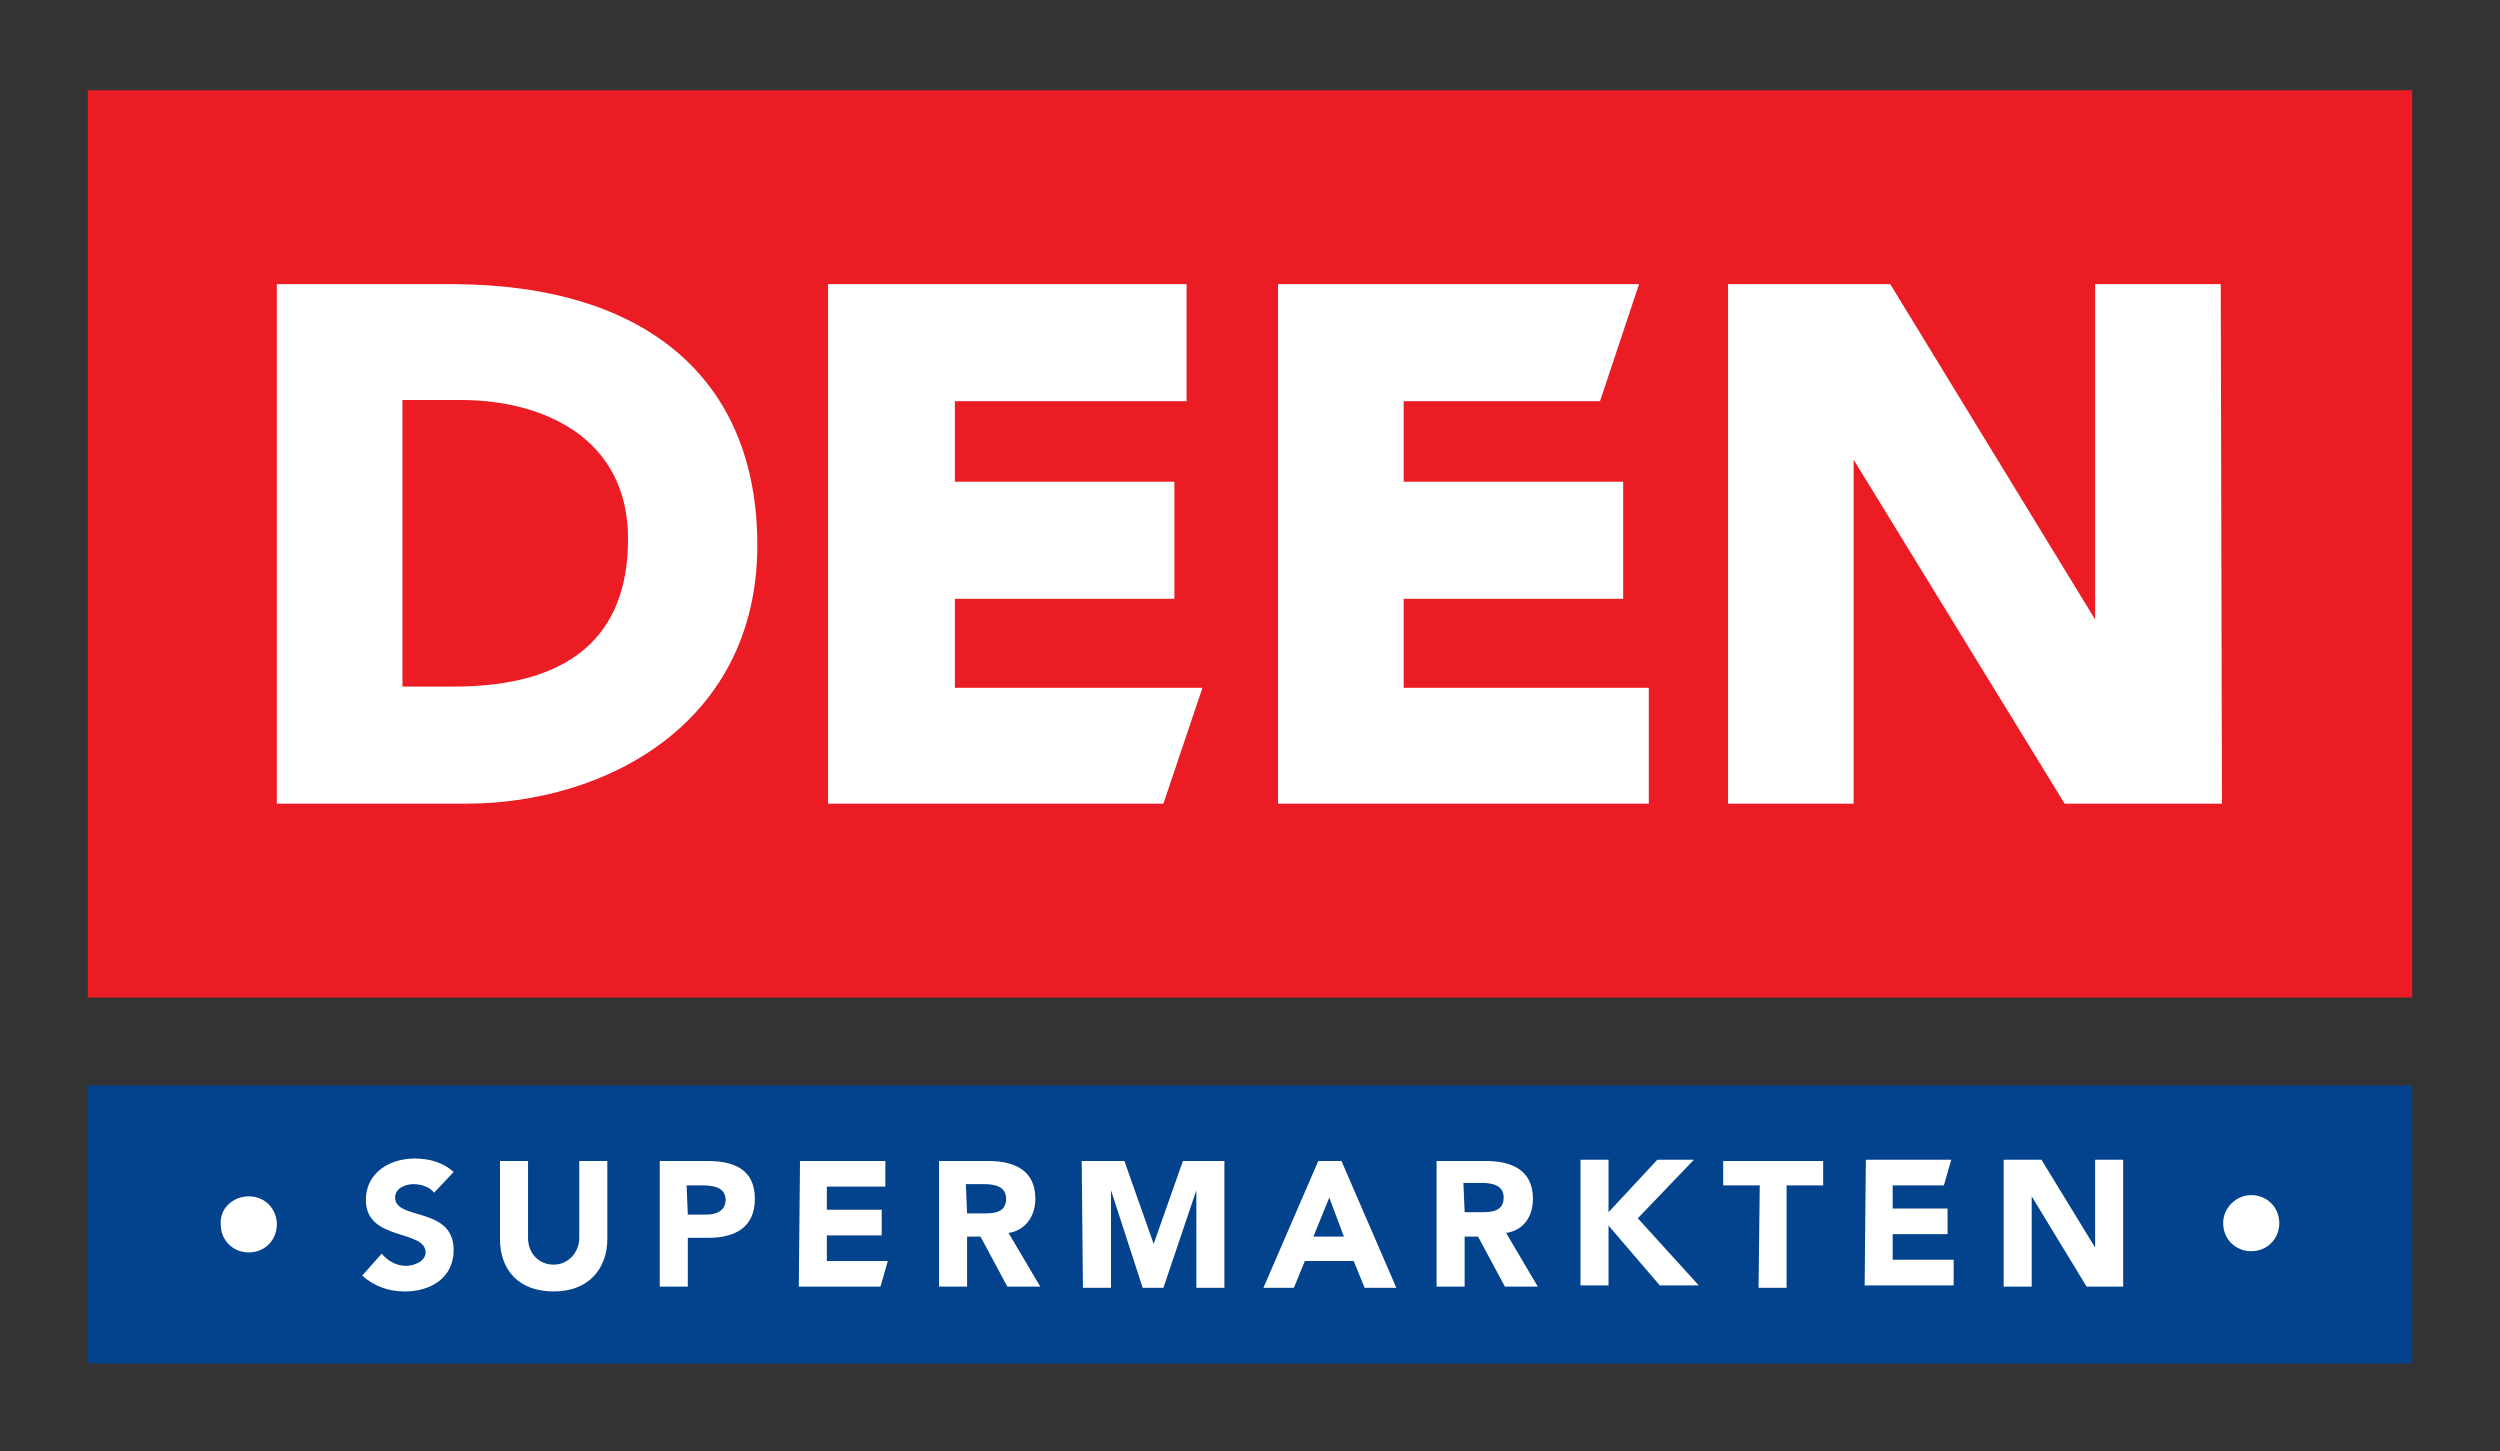
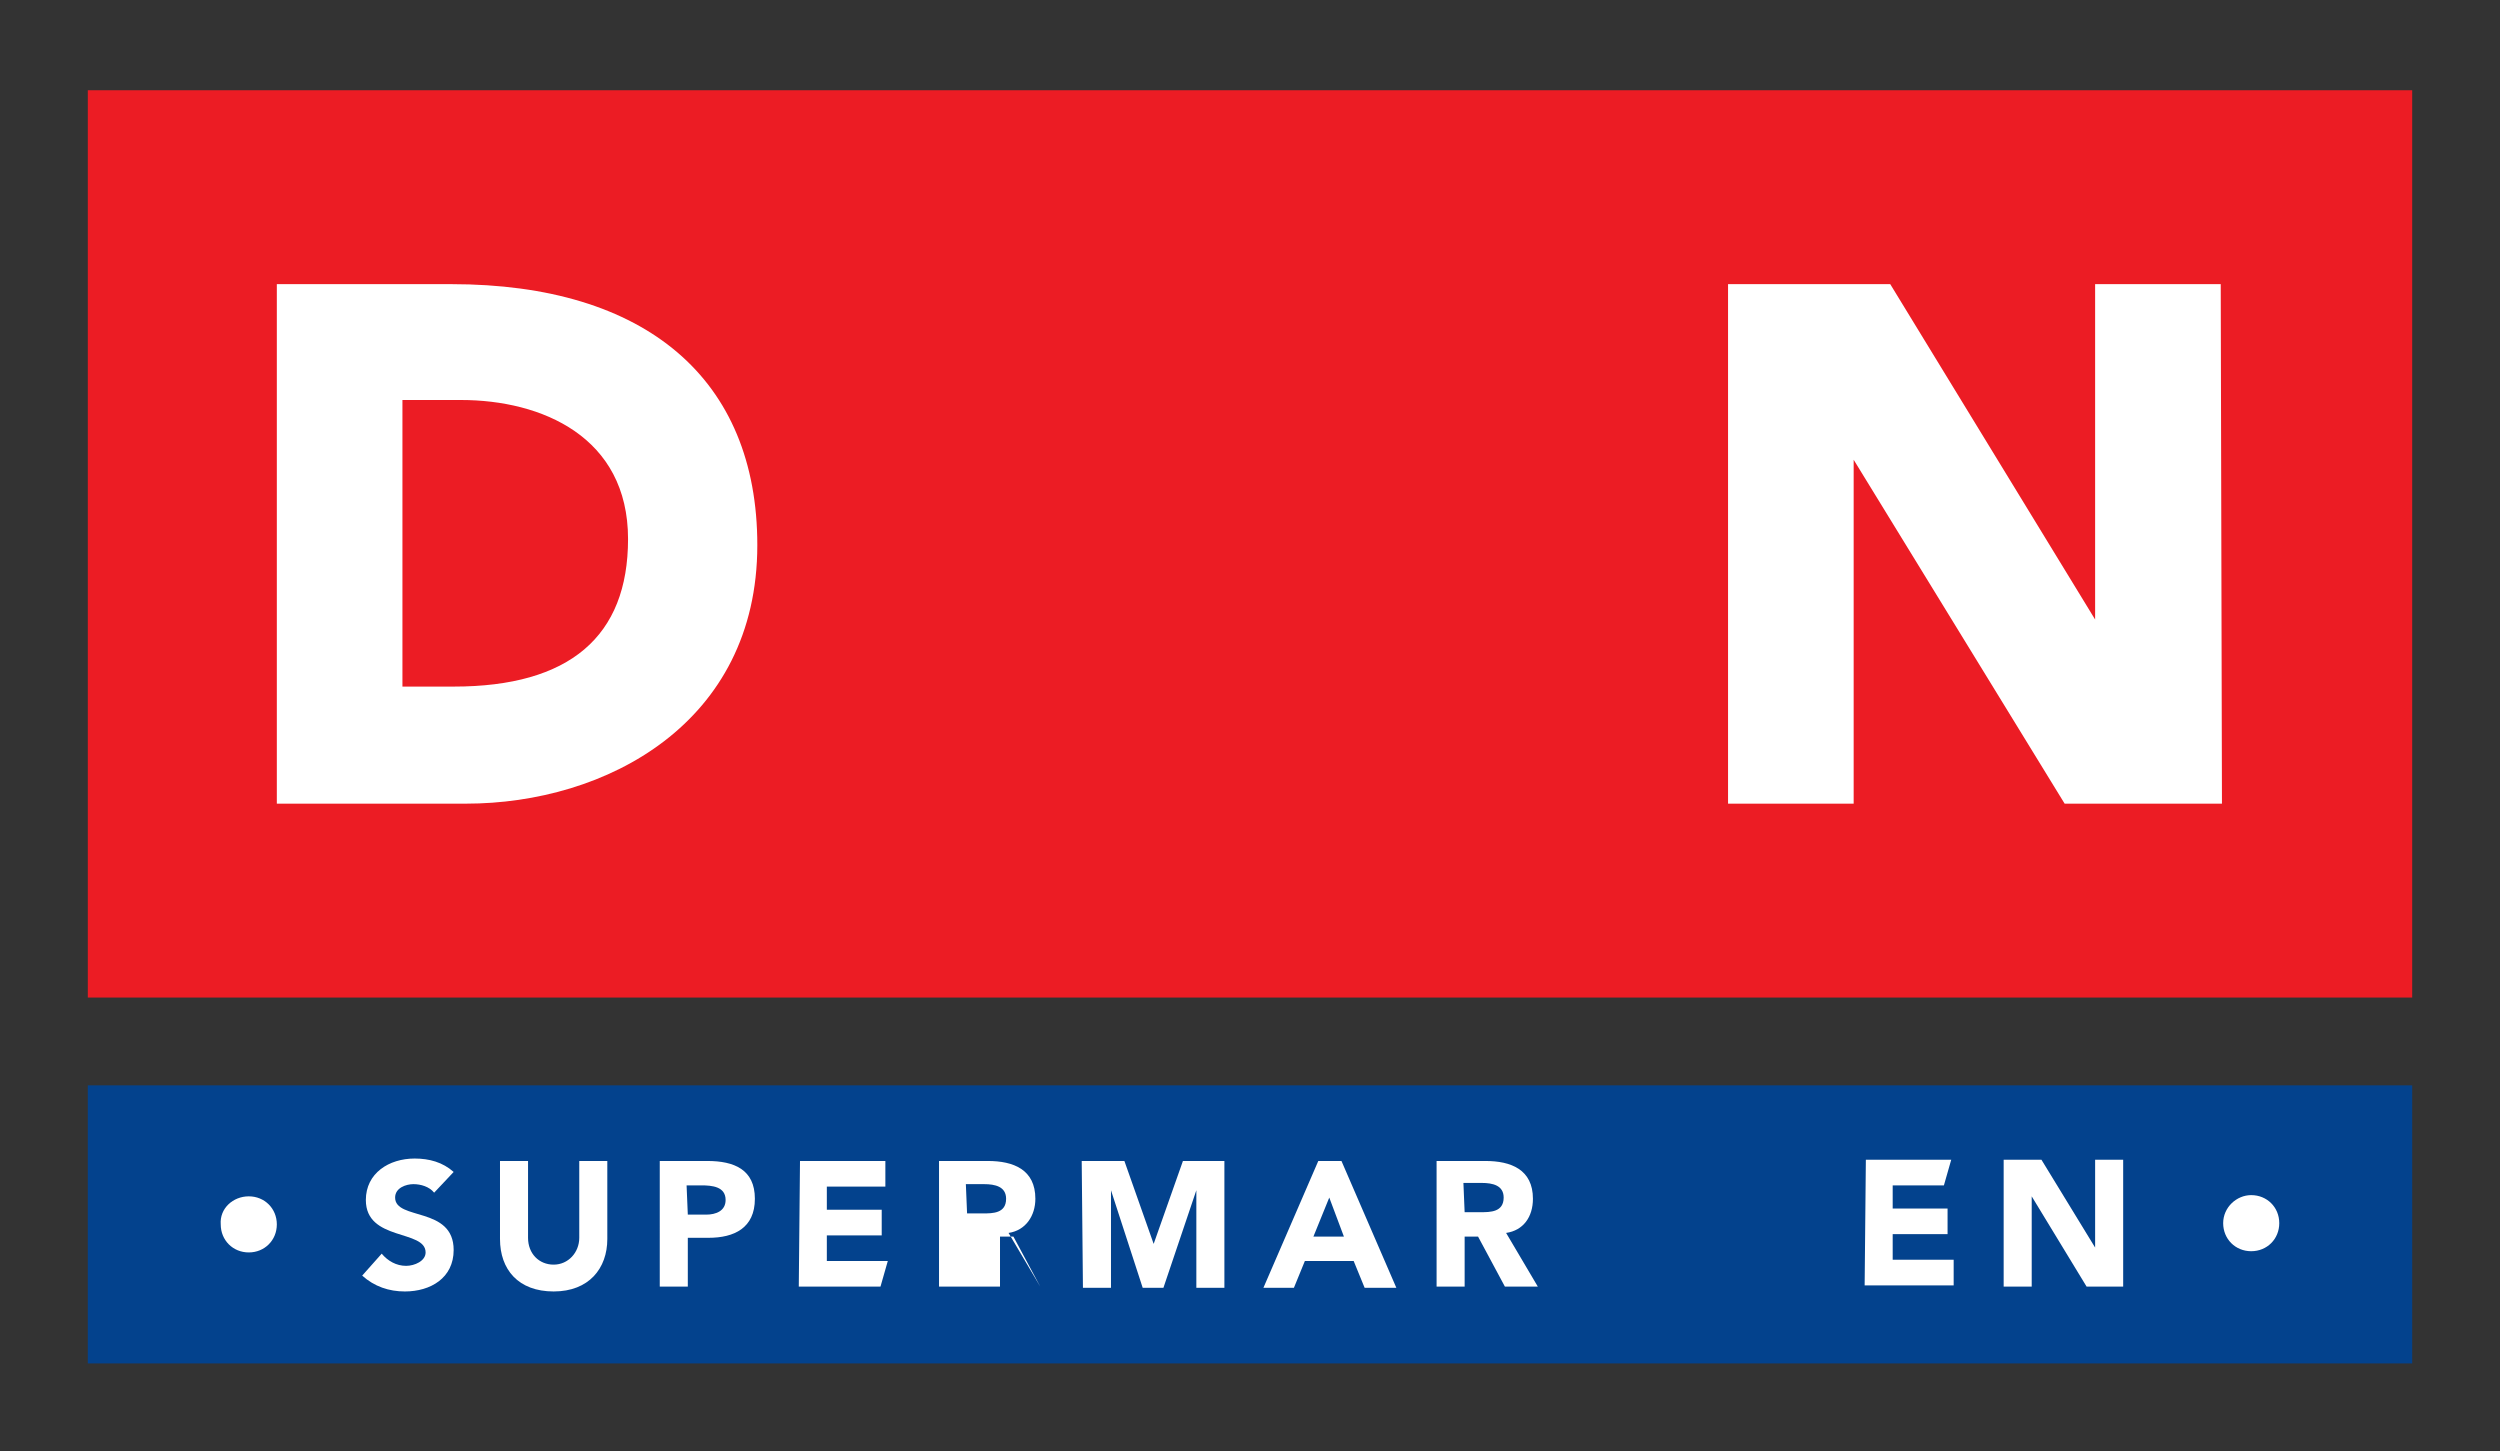
<svg xmlns="http://www.w3.org/2000/svg" version="1.1" id="Layer_1" x="0px" y="0px" viewBox="0 0 205 119" style="enable-background:new 0 0 205 119;" xml:space="preserve">
  <rect x="0" y="0" width="205" height="119" fill="#333333" stroke="none" />
  <style type="text/css">
	.st0{fill:#03428D;}
	.st1{fill:#FFFFFF;}
	.st2{fill:#EC1C24;}
</style>
  <rect id="blue" x="7.2" y="89" class="st0" width="190.6" height="22.8" />
  <g>
    <path class="st1" d="M20.4,98.1c1.3,0,2.3,1,2.3,2.3s-1,2.3-2.3,2.3s-2.3-1-2.3-2.3C18,99.1,19.1,98.1,20.4,98.1z" />
    <path class="st1" d="M35.6,97.8c-0.4-0.5-1.1-0.7-1.7-0.7c-0.6,0-1.5,0.3-1.5,1.1c0,1.9,4.8,0.7,4.8,4.3c0,2.3-1.9,3.4-4,3.4   c-1.3,0-2.5-0.4-3.5-1.3l1.6-1.8c0.5,0.6,1.2,1,2,1c0.7,0,1.6-0.4,1.6-1.1c0-1.9-4.9-0.9-4.9-4.3c0-2.2,1.9-3.4,4-3.4   c1.2,0,2.3,0.3,3.2,1.1L35.6,97.8z" />
    <path class="st1" d="M49.8,101.6c0,2.4-1.5,4.3-4.4,4.3s-4.4-1.8-4.4-4.3v-6.4h2.3v6.3c0,1.3,0.9,2.2,2.1,2.2c1.2,0,2.1-1,2.1-2.2   v-6.3h2.3L49.8,101.6z" />
    <path class="st1" d="M54.1,95.2H58c2.2,0,3.9,0.7,3.9,3.1s-1.7,3.2-3.8,3.2h-1.7v4h-2.3L54.1,95.2z M56.4,99.6h1.5   c0.8,0,1.6-0.3,1.6-1.2c0-1.1-1.1-1.2-2-1.2h-1.2L56.4,99.6z" />
    <path class="st1" d="M65.6,95.2h7v2.1h-4.8v1.9h4.5v2.1h-4.5v2.1h5l-0.6,2.1h-6.7L65.6,95.2z" />
-     <path class="st1" d="M77,95.2h4c2.1,0,3.9,0.7,3.9,3.1c0,1.4-0.8,2.6-2.2,2.8l2.6,4.4h-2.7l-2.2-4.1h-1.1v4.1H77L77,95.2z    M79.3,99.5h1.3c0.8,0,1.9,0,1.9-1.2c0-1-0.9-1.2-1.8-1.2h-1.5L79.3,99.5z" />
+     <path class="st1" d="M77,95.2h4c2.1,0,3.9,0.7,3.9,3.1c0,1.4-0.8,2.6-2.2,2.8l2.6,4.4l-2.2-4.1h-1.1v4.1H77L77,95.2z    M79.3,99.5h1.3c0.8,0,1.9,0,1.9-1.2c0-1-0.9-1.2-1.8-1.2h-1.5L79.3,99.5z" />
    <path class="st1" d="M88.7,95.2h3.5l2.4,6.8l0,0l2.4-6.8h3.4v10.4h-2.3v-8l0,0l-2.7,8h-1.7l-2.6-8l0,0v8h-2.3L88.7,95.2z" />
    <path class="st1" d="M108.1,95.2h1.9l4.5,10.4h-2.6l-0.9-2.2h-4l-0.9,2.2h-2.5L108.1,95.2z M109,98.2l-1.3,3.2h2.5L109,98.2z" />
    <path class="st1" d="M117.8,95.2h4c2.1,0,3.9,0.7,3.9,3.1c0,1.5-0.8,2.6-2.2,2.8l2.6,4.4h-2.7l-2.2-4.1h-1.1v4.1h-2.3L117.8,95.2z    M120.1,99.4h1.3c0.8,0,1.9,0,1.9-1.2c0-1-0.9-1.2-1.8-1.2H120L120.1,99.4z" />
-     <path class="st1" d="M129.6,95.1h2.3v4.3l4-4.3h3l-4.6,4.8l5,5.5h-3.2l-4.2-4.9v4.9h-2.3V95.1z" />
-     <path class="st1" d="M144.3,97.2h-3v-2h8.2v2h-3v8.4h-2.3L144.3,97.2z" />
    <path class="st1" d="M153,95.1h7l-0.6,2.1h-4.2v1.9h4.5v2.1h-4.5v2.1h5v2.1h-7.3L153,95.1z" />
    <path class="st1" d="M164.3,95.1h3.1l4.4,7.2l0,0v-7.2h2.3v10.4h-3l-4.5-7.4l0,0v7.4h-2.3V95.1z" />
    <path class="st1" d="M184.6,98c1.3,0,2.3,1,2.3,2.3s-1,2.3-2.3,2.3s-2.3-1-2.3-2.3S183.4,98,184.6,98z" />
  </g>
  <rect id="red" x="7.2" y="7.4" class="st2" width="190.6" height="74.4" />
  <g>
    <path class="st1" d="M182.2,65.9h-12.9L152,37.7v28.2h-10.3V23.3H155l16.8,27.5V23.3h10.3L182.2,65.9L182.2,65.9z" />
  </g>
  <g>
-     <path class="st1" d="M135.2,65.9h-30.4V23.3h29.6l-3.2,9.6h-16.1v6.6h18v9.6h-18v7.3h20.1L135.2,65.9L135.2,65.9z" />
-   </g>
+     </g>
  <g>
-     <path class="st1" d="M95.4,65.9H67.9V23.3h29.4v9.6h-19v6.6h18v9.6h-18v7.3h20.3L95.4,65.9z" />
-   </g>
+     </g>
  <g>
    <path class="st1" d="M38.2,65.9H22.7V23.3H37c16,0,25.1,7.8,25.1,21.4C62.1,59.3,49.7,65.9,38.2,65.9z M33,56.3h4.2   c9.5,0,14.3-4.1,14.3-12.1c0-8.4-7.1-11.4-13.7-11.4H33V56.3L33,56.3z" />
  </g>
</svg>